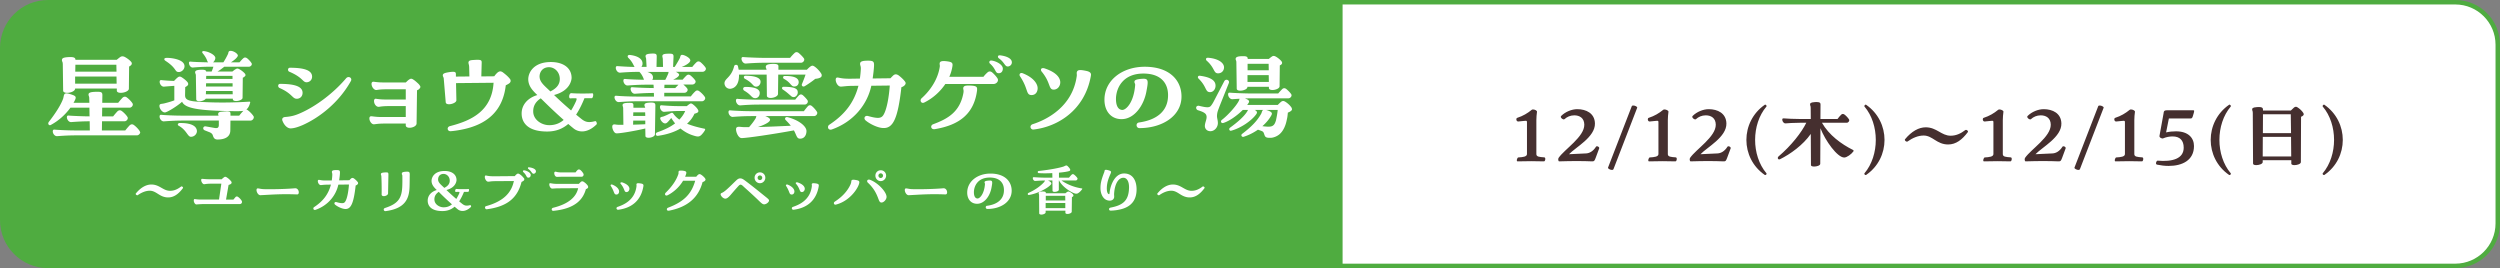
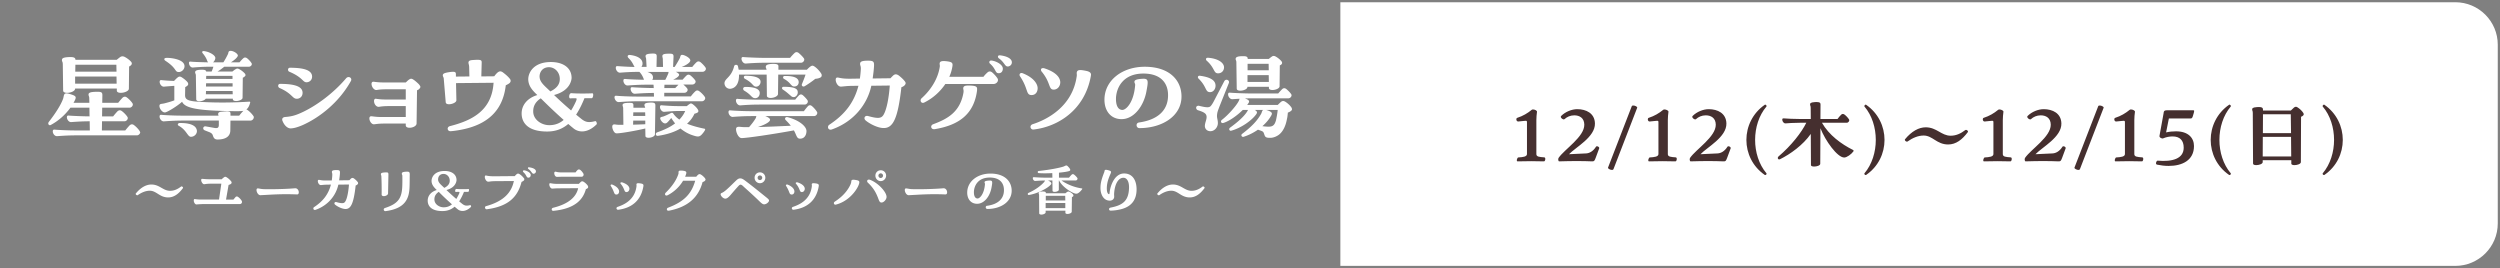
<svg xmlns="http://www.w3.org/2000/svg" id="Layer_2" viewBox="0 0 559.44 60">
  <rect x="0" y="0" width="559.44" height="60" fill="#808080" stroke="none" />
  <defs>
    <style>.cls-1{fill:#452f2f}.cls-2{fill:#fff}.cls-3{fill:#4fac40}</style>
  </defs>
  <g id="_レイヤー_1">
-     <path class="cls-3" d="M10.74 0H300v60H10.74C4.81 60 0 55.19 0 49.26V10.74C0 4.81 4.81 0 10.74 0z" />
    <path class="cls-2" d="M299.94 59.5V.5h249.5c5.24 0 9.5 4.26 9.5 9.5v40c0 5.24-4.26 9.5-9.5 9.5h-249.5z" />
-     <path class="cls-3" d="M549.44 1c4.96 0 9 4.04 9 9v40c0 4.96-4.04 9-9 9h-249V1h249m0-1h-250v60h250c5.52 0 10-4.48 10-10V10c0-5.52-4.48-10-10-10z" />
    <path class="cls-2" d="M31.38 29.56c0 .36-.36.73-.75.73H17.01c-1.92 0-3.59.13-4.21.18h-.05c-.55 0-.94-.6-.94-1.07 0-.36.18-.42.44-.39.86.08 3.04.18 4.76.18h3.09l-.03-2.05c-1.72 0-3.51.13-4.11.18-.57.05-.99-.6-.99-1.07 0-.36.18-.42.44-.39.83.08 3.43.18 4.63.18l-.03-1.95h-4.24c-1.12 1.53-2.6 2.91-4.42 3.88-.29.16-.55-.08-.55-.36 0-.1.05-.23.13-.34 1.56-2 2.68-3.8 3.17-5.12.29-.78 0-1.56 1.43-1.14 1.46.42 1.64.6 1.2 1.48-.08.18-.18.36-.29.52H20l-.03-1.12c-.03-.36-.16-.44-.16-.73 0-.44.47-.62 2.03-.62.91 0 1.07.18 1.07.78l-.03 1.69h3.56c.31-.39.68-.83 1.01-1.17.29-.23.6-.29.94-.03.47.34 1.01.91 1.27 1.33.23.39-.18.96-.68.96h-6.11l-.03 1.95h2.47c.31-.39.68-.83 1.01-1.17.29-.23.6-.29.94-.03.47.34 1.01.91 1.27 1.33.23.39-.18.96-.68.96h-5.02l-.03 2.05h5.23c.31-.39.68-.83 1.01-1.17.29-.23.6-.29.94-.03.47.34 1.01.91 1.27 1.33.05.08.08.16.08.23zM14.04 14.28c0-.47-.18-.49-.18-.81 0-.39.21-.6 1.3-.68 1.48-.1 1.72.16 1.72.6h9.23c.26-.21.6-.49.83-.65.18-.1.29-.13.47-.13.16 0 .26.03.44.1.52.26 1.2.75 1.53 1.17.16.23.16.49-.05.7-.13.13-.23.21-.44.31l-.05 4.97c-.03.86-2.68 1.33-2.7.42v-.47h-9.33v.05c-.03.88-2.65 1.33-2.68.42l-.08-6.01zm2.78 4.44h9.28l-.03-1.59h-9.26v1.59zm9.23-4.24h-9.18l-.03 1.56h9.23l-.03-1.56zM56.79 26.26c0 .36-.36.73-.75.73h-4.47l-.03 2.18c0 1.38-1.09 2.05-2.86 2.05-.68 0-.88-.39-1.04-.88-.1-.34-.31-.6-.91-.81l-.86-.34c-.65-.23-.42-1.01.16-.91l2.03.36c.62.1.91-.05.91-.7v-.96h-8.06c-1.95 0-3.59.13-4.21.18-.57.05-.99-.6-.99-1.07 0-.36.18-.42.44-.39.86.08 2.89.18 4.76.18h8.01c-.05-.1-.1-.21-.1-.36 0-.26.16-.47.73-.52.52-.05.91-.08 1.2-.08.83 0 .83.21.83.68v.29h1.95c.26-.36.6-.75.94-1.09-.52.1-1.2.08-2.05.08-8.09-.1-11.02-.65-11.67-2.11-1.04.94-3.09 2.21-3.72 2.37-.6.18-1.35-.75-1.35-1.43 0-.55.47-.42 1.07-.57.83-.21 1.48-.39 2.26-.68v-3.25c-.7.05-1.79.13-2.29.18-.57.05-.99-.6-.99-1.07 0-.36.18-.42.44-.39.73.08 1.92.16 2.78.18.26-.26.62-.65.86-.81.26-.21.49-.21.81-.03.47.29 1.07.75 1.38 1.17.16.26.16.52-.03.7-.1.1-.29.23-.52.36l-.03 1.56c-.03.94.08 1.51 2.76 1.69 4.91.36 9.49.13 11.62 0 .13-.03.23.08.18.23-.21.81-.49 1.25-.86 1.53.1 0 .21.05.34.16.47.34 1.01.91 1.27 1.33.05.08.08.16.08.23zM36.77 13.24c0-.21.21-.29.65-.29.96 0 3.87.34 3.87 1.87 0 .75-.68 1.3-1.27 1.3-.96 0-.42-.78-2.81-2.39-.23-.16-.44-.26-.44-.49zm7.28 15.91c.13.65-.44 1.46-1.33 1.46-.75 0-.96-1.51-2.73-2.47-.34-.16-.23-.6.26-.62.31.03 3.51-.13 3.8 1.64zm-1.77-15c0-.34.16-.39.39-.36.7.08 2.6.13 3.9.16-.08-.1-.16-.23-.21-.36-.16-.49-.49-1.07-1.04-1.72-.16-.23-.05-.44.21-.44s.65.1.94.18c.83.29 1.72.83 1.72 1.38-.03.36-.23.73-.52.96h2.31c.39-.57.81-1.38 1.04-1.87.13-.23 0-.7.6-.7s1.56.57 1.61 1.04c-.03.39-.78 1.04-1.56 1.53h1.92c.26-.29.55-.65.86-.91.23-.21.49-.23.81-.03.34.26.81.75 1.01 1.09.26.34-.13.83-.57.83h-5.51c-.44.34-.91.73-1.51 1.07h3.33c.23-.18.52-.42.73-.52.26-.18.47-.18.75-.03.44.21 1.04.68 1.33 1.04.16.23.16.47-.05.6-.08.1-.23.21-.44.31l-.05 4.47c0 .7-2.18 1.09-2.18.31v-.1h-6.06c-.36.6-2.13.86-2.13.13l-.08-5.33c0-.36-.16-.42-.16-.7 0-.31.21-.52 1.17-.57.99-.05 1.25.1 1.3.39h1.22c.16-.36.29-.75.39-1.07H47c-1.66 0-3.25.13-3.82.18-.52.05-.88-.55-.88-.96zm3.82 6.21l-.03.73h6.01l-.03-.73H46.1zm0-.99h5.95v-.73h-5.93l-.03.73zm5.93-1.71v-.68h-5.88l-.03.68h5.9zM62.25 19.19c0-.21.13-.42.44-.42 3.35 0 5.02.62 5.02 2 0 .83-.6 1.33-1.3 1.33-1.01 0-.99-1.17-3.87-2.42-.18-.08-.29-.29-.29-.49zM67.71 28c-1.04.44-1.95.73-2.7.73-.68 0-1.38-.68-1.74-1.56-.29-.57-.03-.94.55-.99 1.3-.1 2.18-.31 3.51-.91 3.38-1.51 7.25-4.37 10.14-7.77.44-.49 1.14-.21 1.14.31 0 .1-.03.21-.08.31-2.76 4.97-7.23 8.29-10.82 9.88zm-2.84-12.84c3.33 0 4.97.62 4.97 2 0 .73-.57 1.25-1.25 1.25-.88 0-.78-1.07-3.87-2.37-.39-.18-.36-.88.16-.88zM94.07 19.45c0 .18-.13.34-.36.55-.1.08-.23.13-.39.21l-.1 7.44c-.03.57-.88.94-1.56.94-.47 0-.86-.16-.86-.55v-.39h-4.73c-1.27 0-1.79.1-2.29.16-.62.1-1.12-.73-1.12-1.3 0-.31.13-.52.49-.49.49.05 1.12.16 2.03.16h5.62v-2.44h-3.67c-1.27 0-1.79.08-2.29.16-.57.1-1.14-.55-1.14-1.3 0-.39.21-.55.49-.49.62.1 1.3.16 2.03.16h4.58v-2.29h-4.21c-1.3 0-1.82.08-2.31.16-.52.08-1.14-.65-1.14-1.38 0-.31.18-.49.47-.47.73.1 1.33.16 2.08.16h5.12c.23-.21.49-.49.7-.62.18-.13.34-.21.49-.21s.34.08.52.21c.31.18.83.65 1.2 1.01.21.26.36.47.36.65zM114.27 18.1c0 .21-.13.42-.34.57-.23.16-.52.31-.75.42-.65 5.72-4.16 8.81-9.93 9.93-.78.16-2.05.34-2.47.34-.7 0-.86-.94-.08-1.14 4.78-1.22 9.36-3.38 9.75-9.7l-8.4.08.08 3.82c.03.49-.94.91-1.64.91-.42 0-.73-.13-.75-.47l-.44-5.28c-.03-.31-.21-.47-.21-.7 0-.42.36-.57 1.53-.75 1.35-.18 1.4.03 1.4.57v.44l3.02-.03-.05-2.05c0-.49-.16-.81-.16-1.01 0-.42.26-.57 1.01-.62.42-.03.73-.05.99-.05.96 0 .96.23.96.68l-.08 3.04 2.89-.03c.21-.29.44-.57.73-.83.39-.31.7-.39 1.2-.05.55.42 1.09.86 1.51 1.38.18.18.23.36.23.55zM133.56 27.64c0 .08 0 .13-.05.18-.99 1.01-2.16 1.59-3.25 1.59-.7 0-1.4-.23-1.98-.73-.39-.31-.75-.62-1.12-.94-1.25 1.07-2.76 1.69-4.71 1.69h-.13c-4.52-.03-5.56-2.26-5.59-3.95v-.1c0-1.92 1.35-3.46 3.51-4.11-1.07-1.01-1.98-2-2.03-3.46-.03-1.56 1.2-3.93 5.07-3.93 2.68 0 4.6 1.25 4.63 3.51 0 .36-.21 2.91-3.93 3.87 1.22 1.17 2.47 2.31 3.82 3.46.39-.62.75-1.3 1.09-2.05.18-.44.18-.62.03-.68-.6 0-1.09 0-1.3.03-.42.03-.31-1.22.26-1.17 1.04.1 3.46.1 4.68.03.34-.03.16 1.09-.13 1.09h-1.64c-.52 1.3-1.14 2.57-1.87 3.69l1.09.88c.99.81 1.66.96 3.17.57.21-.05.36.26.36.52zm-7.43-.81c-1.82-1.61-3.48-3.2-5.07-4.78l-.05-.05c-1.07.7-1.72 1.64-1.69 2.99.03 1.82 1.87 3.02 3.59 3.02 1.35 0 2.37-.44 3.22-1.17zm-5.38-9.64c.03 1.25 1.2 2.08 2.44 3.3v-.05c1.48-.73 2.11-1.66 2.08-2.83-.03-1.46-1.12-2.57-2.42-2.57-1.43 0-2.13 1.07-2.11 2.16zM146.66 23.58l-.1 6.5c-.03.44-.81.75-1.43.75-.39 0-.7-.13-.7-.42l-.03-1.66c-2.26.55-5.69 1.12-6.45 1.09-.52 0-.94-.94-.94-1.48 0-.42.23-.52.47-.52.26 0 .49.08.88.08h1.14l-.05-3.77c-.03-.31-.13-.39-.13-.62 0-.36.34-.52 1.61-.52.73 0 .83.16.81.65v.44h2.63c-.03-.26-.16-.31-.16-.57 0-.34.23-.52 1.14-.57 1.2-.08 1.3.18 1.3.62zm-9.15-1.76c0-.36.18-.42.44-.39.86.08 2.96.18 4.76.18h3.64l-.03-.81c-1.85 0-3.59.13-4.21.18-.57.05-.99-.6-.99-1.07 0-.36.18-.42.44-.39.86.08 3.46.18 4.73.18l-.03-.57c0-.08-.03-.13-.03-.18h-1.53c-1.87 0-3.59.13-4.21.18-.57.05-.99-.6-.99-1.07 0-.36.18-.42.44-.39.75.08 2.7.16 4.16.18l-.08-.26c-.18-.44-.44-1.01-.94-1.51H143c-1.95 0-3.59.13-4.21.18-.57.05-.99-.6-.99-1.07 0-.36.18-.42.44-.39.7.05 2.24.16 3.77.18-.29-.42-.47-1.12-1.35-1.98-.36-.34-.23-.75.31-.7 1.61.18 2.91.83 2.81 2.05-.03.26-.13.47-.26.62h1.17l-.1-1.77c-.03-.31-.13-.39-.13-.62 0-.39.34-.57 1.64-.6.75 0 .86.18.86.68l-.05 2.31h1.46l-.05-1.79c-.03-.31-.1-.39-.1-.62 0-.47.52-.55 1.64-.55.75 0 .86.18.86.68l-.1 2.29h.34c.39-.57.99-1.61 1.17-1.98.13-.26.08-.73.52-.73.49 0 1.9.7 1.82 1.3-.05.47-1.01 1.07-1.92 1.4h2.37c.26-.34.6-.73.94-1.04.26-.23.55-.26.88-.03.39.31.91.86 1.14 1.22.05.08.08.16.08.26 0 .34-.34.68-.73.68h-6.01c.42.21.75.44.75.65 0 .39-.65.81-1.35 1.12h2.13c.26-.31.57-.65.88-.94.26-.23.55-.26.86-.03.36.29.86.78 1.09 1.14.26.39-.16.91-.65.91h-2.03c.31.26.73.65.91.94.23.39-.16.91-.65.91h-4.52v.81h5.95c.29-.39.65-.81.99-1.12.26-.26.57-.29.91-.03.44.31.99.88 1.25 1.3.23.39-.18.94-.68.94h-14.35c-1.95 0-3.59.13-4.21.18-.57.05-.99-.6-.99-1.07zm6.89 5.17h-2.7l-.03.91c.88-.03 1.79-.05 2.73-.1v-.81zm-2.7-1.04h2.7l-.03-.81h-2.65l-.03.81zm3.17-9.85c.81.26 1.22.6 1.25 1.17.03.23-.05.44-.16.6h2.91c.18-.29.52-1.04.68-1.43.03-.1.03-.23.08-.34h-4.76zm12.89 13.02c-.16.31-.49.75-.83 1.09-.52.47-.88.42-2.11 0-.83-.29-1.72-.78-2.55-1.46-1.25.75-2.89 1.33-4.99 1.64-.6.1-.7-.6-.21-.78 1.64-.57 2.99-1.22 4-2-.31-.39-.6-.78-.86-1.22-.26.34-.6.75-.86.99-.26.26-.57.34-.96.08-.36-.26-.65-.73-.65-.99.03-.34.39-.29.75-.42s.99-.42 1.64-.75c.26-.13.42-.05.55.13.34.49.78.94 1.35 1.33.57-.6 1.01-1.22 1.3-1.92h-1.74c-.78 0-2.29.13-2.91.18-.57.05-.99-.6-.99-1.07 0-.36.18-.42.44-.39.86.08 2.42.18 3.46.18h2.11c.21-.18.44-.36.65-.49.18-.13.34-.13.57 0 .44.29 1.04.86 1.27 1.3.16.26.1.49-.05.6-.13.1-.36.21-.73.29-.36.81-.91 1.56-1.66 2.24 1.07.44 2.37.81 3.9 1.12.18.03.18.16.1.34zm-9.07-10.16l-.03.75h2.44c.23-.26.47-.49.73-.75h-3.15zM183.87 16.88c0 .18-.05.31-.21.42-.18.13-.57.29-1.22.34-.83.68-1.9 1.38-2.39 1.66-.44.21-.73-.16-.6-.47.29-.7.6-1.48.81-2.13h-6.11l-.05 4.34c-.03.52-.94.88-1.66.88-.44 0-.83-.16-.83-.49l-.05-4.73h-6.19c.05 1.92-.7 3.04-1.95 3.17-.7.03-1.27-.49-1.3-1.22 0-.49.31-.81.73-1.25.49-.52 1.09-1.2 1.43-2.57.1-.44.78-.42.86 0l.16.78h6.24c-.03-.31-.18-.36-.18-.65.03-.36.26-.57 1.27-.65 1.46-.08 1.61.21 1.56.68v.62h6.37c.23-.26.6-.6.83-.75.31-.21.52-.21.83 0 .55.34 1.25 1.09 1.59 1.69.05.13.08.23.08.34zm-1.04 8.16c.21.39-.18.94-.68.94h-10.89c.99.39 1.25.73.94 1.12-.31.42-1.38.94-2.6 1.33 2.05-.05 4.52-.16 7.36-.29-.29-.39-.68-.81-1.14-1.27-.31-.31-.08-.78.44-.65 2.47.65 4.21 2 4.21 3.12 0 .7-.34 1.69-1.43 1.69-.36 0-.55-.16-.7-.42-.18-.31-.34-.81-.68-1.43-4.81.88-10.56 1.72-11.7 1.72-.91 0-1.53-2.05-1.12-2.37.16-.13.31-.16.52-.16.31 0 .7.08 1.27.08h.99c.55-.62 1.17-1.43 1.48-1.98.08-.13.1-.31.16-.49h-1.04c-1.92 0-3.59.13-4.21.18-.57.05-.99-.6-.99-1.07 0-.36.18-.42.44-.39.86.08 2.99.18 4.76.18h11.67c.29-.39.6-.78.91-1.12.26-.26.57-.29.88-.03.42.34.91.91 1.14 1.3zm-17.7-2.91c.86.08 3.3.18 4.76.18h8.06c.26-.34.55-.68.86-.99.26-.23.52-.26.83-.03.36.31.86.83 1.07 1.17.23.39-.16.94-.65.94h-10.17c-1.87 0-3.59.13-4.21.18-.57.05-.99-.6-.99-1.07 0-.36.18-.42.44-.39zm.8-8.97c0-.36.18-.42.44-.39.86.08 3.51.18 4.76.18h5.67c.29-.36.65-.75.99-1.07.13-.13.29-.21.47-.21.13 0 .29.05.44.16.42.34.96.88 1.22 1.27.21.39-.18.94-.68.94h-8.11c-1.82 0-3.59.13-4.21.18-.57.05-.99-.6-.99-1.07zm.37 6.71c0-.21.16-.42.49-.42 3.09 0 3.22 1.01 3.22 1.35 0 .73-.44 1.17-1.01 1.17-.39 0-.57-.16-.83-.39-.31-.31-.7-.75-1.64-1.3a.53.53 0 01-.23-.42zm2.21-.84c-.29-.31-.7-.81-1.82-1.4-.34-.18-.29-.68.1-.68 2.52 0 3.41.6 3.41 1.35 0 .57-.42 1.09-.99 1.09-.31 0-.47-.13-.7-.36zm6.86.39c3.07 0 3.15.75 3.15 1.3s-.49 1.01-.88 1.01c-.31 0-.49-.1-.73-.34-.34-.26-.78-.73-1.72-1.35-.29-.18-.26-.62.18-.62zm1.61-.49c-.29-.34-.68-.81-1.53-1.27-.31-.16-.29-.65.13-.65 2.37-.05 3.15.57 3.15 1.38 0 .49-.31.96-.99.96-.34 0-.52-.16-.75-.42zM202.65 18.64c0 .16-.08.31-.26.49s-.44.31-.68.39c-.78 7.02-1.87 9.13-3.93 9.13-1.3.03-3.17-.94-4.06-1.69-.55-.47-.21-1.2.55-.99 2.21.62 2.94.52 3.41-.23.75-1.17 1.25-4 1.43-6.6l-4.13.05c-.88 4.16-3.95 8.03-8.76 9.75-.13.05-.26.08-.36.08-.36 0-.57-.26-.57-.55 0-.23.08-.42.31-.57 3.38-2.24 5.51-4.89 6.5-8.71l-1.69.03c-.75 0-1.69.13-2.18.16-.75.05-1.22-.96-1.22-1.51 0-.44.18-.6.65-.49.75.16 1.38.26 2.94.23l1.82-.03c.1-.65.18-1.48.21-2.13.03-.68-.16-.78-.16-1.14s.1-.73 1.66-.73h.34c1.01.03 1.14.29 1.12 1.09-.03.81-.16 1.85-.31 2.89l3.98-.05c.26-.26.47-.49.65-.65.36-.29.68-.31 1.17 0 .39.29.99.81 1.33 1.25.18.21.26.39.26.55zM223.13 17.42c.52.62-.1 1.38-.83 1.38h-10.76c-1.2 1.79-2.86 3.22-4.65 4.11-.52.29-.88-.05-.88-.44 0-.16.08-.34.21-.47 2.05-1.82 3.67-4.34 4.08-7.05.05-.39-.05-.47-.03-.75.03-.44.39-.65 1.72-.47 1.12.16 1.27.39 1.12 1.22-.13.78-.36 1.53-.68 2.24h7.64c.26-.36.57-.68.94-1.01.31-.26.65-.26.99 0 .39.34.86.83 1.14 1.25zm-4.47 2.68c-.65 5.38-3.98 7.9-9.52 8.81h-.16c-.68 0-.86-.86-.13-1.12 3.3-1.22 5.95-2.78 6.73-6.94.13-.7-.05-.81-.03-1.09.03-.44.26-.65 1.4-.62 1.56.03 1.77.31 1.69.96zm5.75-4.73c0 .57-.34 1.07-1.01 1.01-.73-.05-.52-.96-1.85-2.13-.31-.26-.18-.78.36-.7 1.14.16 2.52.96 2.5 1.82zm-.63-2.99c1.56.18 2.65.75 2.65 1.56v.08c-.05.6-.6.88-.96.86-.65-.05-.7-.96-1.98-1.85-.26-.23-.26-.65.21-.65h.08zM228.15 16.75c0-.34.34-.52.75-.34 2.6 1.04 3.3 2.5 3.3 3.33s-.47 1.53-1.35 1.53c-1.33 0-.68-1.33-2.57-4.16a.59.59 0 01-.13-.36zm3.07 12.24c-.68 0-.91-.94-.13-1.2 3.28-1.04 8.89-3.98 9.85-10.69.08-.44-.05-.68.03-.96.16-.55.73-.57 2.18-.26.78.18.99.47.99.83 0 .1-.03.26-.05.39-1.38 7.54-7.36 11.26-12.79 11.88h-.08zm2.16-13.75c.1 0 .18 0 .34.05 2.91.96 3.48 2.26 3.54 3.02.05.91-.55 1.69-1.38 1.74-1.33.08-.65-1.46-2.78-4.03-.31-.42-.13-.78.29-.78zM254.85 27.41c4.13-.57 6.47-2.63 6.53-5.93.08-2.78-1.53-5.02-5.51-5.02-4.5 0-6.03 3.09-6.14 5.46-.05 1.79.52 2.63 1.38 2.68.86.05 2.6-1.64 2.91-5.54.03-.36-.16-.44-.16-.73 0-.34.21-.6 1.79-.7.86-.05 1.17.13 1.17.86 0 .42-.1 1.01-.26 1.85-.57 3.33-2.81 6.4-5.69 6.32-2.29-.05-3.72-1.82-3.72-4.34 0-4.32 3.95-7.38 9.02-7.38 5.59 0 8.22 3.07 8.22 6.66 0 4.37-4.32 7.07-9.41 7.07-.78 0-.88-1.14-.13-1.25zM272.82 24.03c-.31.78-.42 1.12-.47 1.64-.08.73.16 1.01.18 1.82.03.96-.73 1.87-1.66 1.87-.81 0-1.25-.57-1.25-1.17 0-.7.42-1.4.39-2.08-.05-.6-.36-.96-1.9-1.43-.26-.08-.44-.29-.44-.57 0-.34.36-.52.7-.42.88.21 1.35.31 1.82.31.36 0 .6-.1.78-.31.23-.29.42-.57.7-1.12l2.29-4.39c.34-.65 1.3-.26 1.01.44l-2.16 5.41zm-4.32-7.08c3.17.42 3.51 1.51 3.51 2.24s-.49 1.43-1.22 1.43c-1.14 0-.7-1.2-2.57-3.02-.29-.26-.18-.7.29-.65zm1.77-4.03c2.31.16 3.64 1.12 3.64 2.16 0 .68-.49 1.35-1.38 1.33-.99-.03-.68-1.22-2.5-2.83-.26-.21-.21-.68.23-.65zm18.85 11.5c0 .13-.05.26-.18.36-.13.13-.39.29-.75.42-.05.55-.1 1.07-.21 1.48-.26 1.43-.81 2.6-1.59 3.3-.6.55-1.48.86-2.05.86h-.29c-1.2 0-.96-.6-1.35-1.27-.16-.23-.68-.36-1.2-.55-.94.65-2.03 1.22-3.2 1.59-.42.13-.7-.39-.34-.65 2.26-1.72 3.43-3.02 4.26-4.5.18-.34.18-.73.47-.86h-1.9c.62.36.57.62.31.99-1.04 1.43-3.43 3.09-5.62 3.67-.31.08-.62-.39-.21-.7 1.66-1.2 3.25-2.57 3.93-3.8.03-.05.05-.1.05-.16h-1.14c-1.27 1.27-3.04 2.52-4.34 2.91-.52.16-.75-.42-.29-.73 1.3-.99 3.17-3.07 3.74-4.21l.18-.47c-.73.03-1.27.08-1.59.1-.57.05-.99-.6-.99-1.07 0-.36.18-.42.44-.39.86.08 3.51.18 4.76.18h6.01c.29-.34.6-.68.91-.99.26-.23.55-.26.88-.03.39.31.88.81 1.12 1.17.26.39-.16.94-.65.94h-8.27c-.47 0-.96 0-1.43.03 1.01.34 1.04.62.81 1.01-.08.13-.21.29-.31.44h6.84c.26-.26.57-.57.81-.75.29-.18.49-.18.83 0 .49.29 1.12.83 1.43 1.33.08.1.1.23.1.34zm-12.45-10.48c0-.42-.16-.44-.16-.75 0-.57.88-.62 1.74-.62s.96.26.96.62h4.71c.26-.21.52-.42.75-.57.13-.08.23-.1.34-.1.13 0 .26.03.39.1.47.23 1.12.75 1.4 1.14.16.23.13.49-.05.65-.08.08-.21.16-.36.23l-.05 4.68c-.03.78-2.37 1.2-2.39.36v-.26h-4.81v.05c0 .78-2.37 1.2-2.39.36l-.08-5.9zm2.49 2.88v1.51h4.78l-.03-1.51h-4.76zm.03-1.09h4.73l-.03-1.46h-4.71v1.46zm6.34 11.21c.13-.6.31-1.48.39-2.34h-2.6l.34.1c1.07.39 1.07.68.83 1.12-.44.81-1.12 1.64-2 2.42.68.08 1.27.13 1.56.1.99-.03 1.25-.65 1.48-1.4zM40.96 42.02s0 .04-.03.09c-.96 1.28-2 2.07-3.3 2.07-1.92 0-2.61-1.5-4.11-1.5-.9 0-1.83.38-2.71 1-.13.09-.45-.11-.45-.29 0-.03 0-.04.03-.09 1.12-1.37 2.34-2.01 3.48-2.01 1.85 0 2.62 1.41 4.19 1.41.88 0 1.68-.35 2.47-.96.12-.09.43.07.43.27zM54.16 45.17c0 .24-.18.49-.46.49h-7.71c-.64 0-1.35.03-2 .09h-.03c-.34 0-.6-.51-.6-.87 0-.24.09-.36.25-.33.9.13 1.04.1 2.07.1h3.33l.52-3.55h-2.08c-.93 0-1.32.06-1.68.12-.58.11-1.04-1.23-.53-1.2.42.03.9.09 1.54.09h2.85c.13-.15.33-.33.5-.43.1-.09.19-.12.28-.12s.18.03.3.11c.33.19.7.52.99.87.18.24.17.43-.01.6-.13.1-.29.18-.54.24l-.57 3.28h1.65c.18-.21.36-.43.48-.57.15-.15.36-.17.57-.02.38.27.63.58.81.87.04.08.06.15.06.23zM58.3 43.68h-.03c-.51 0-.87-.71-.87-1.16 0-.21.09-.36.27-.36.33 0 .67.15 1.42.17 2.77.06 5.79-.09 6.92-.2h.07c.51 0 .78.5.78.9v.03c0 .25-.12.45-.34.45-2.08-.08-3.71-.08-6.54.08l-1.68.09zM80.13 41c0 .09-.04.18-.15.28-.1.11-.25.18-.39.23-.45 4.05-1.08 5.26-2.26 5.26-.75.01-1.83-.54-2.34-.97-.32-.27-.12-.69.31-.57 1.28.36 1.7.3 1.96-.13.44-.67.72-2.31.83-3.81l-2.38.03c-.51 2.4-2.28 4.63-5.05 5.62-.08.03-.15.04-.21.04-.21 0-.33-.15-.33-.31 0-.14.04-.24.18-.33 1.95-1.29 3.18-2.82 3.75-5.03l-.97.02c-.44 0-.98.07-1.26.09-.43.03-.7-.56-.7-.87 0-.25.1-.34.38-.29.43.09.79.15 1.69.13h1.05c.06-.39.11-.87.12-1.25.02-.39-.09-.45-.09-.66s.06-.42.96-.42h.2c.58.01.66.17.64.63-.01.46-.09 1.06-.18 1.67l2.29-.03c.15-.15.27-.29.38-.38.21-.17.39-.18.67 0 .22.17.57.46.76.72.11.12.15.23.15.32zM85.35 39.45c-.02-.23-.11-.24-.11-.46s.11-.39 1.11-.41c.43-.02.57.04.57.46l-.08 4.25c-.02.58-1.46.9-1.44.21.03-1.12-.01-3.23-.06-4.05zm.9 7.8c-.42 0-.55-.56-.09-.71 3.03-.98 3.81-2.25 3.87-5.16.03-1.05.01-1.58.01-2 0-.29-.13-.27-.12-.55.02-.27.27-.38 1.11-.42h.08c.46 0 .58.13.58.64v.09c-.02.75 0 1.33-.04 2.67-.09 2.67-.98 4.85-5.34 5.43h-.06zM105.42 46.19s0 .08-.03.11c-.57.58-1.25.91-1.88.91-.4 0-.81-.13-1.14-.42-.22-.18-.43-.36-.64-.54-.72.62-1.59.98-2.72.98h-.07c-2.61-.02-3.21-1.3-3.23-2.28v-.06c0-1.11.78-2 2.03-2.37-.62-.58-1.14-1.16-1.17-2-.01-.9.69-2.26 2.92-2.26 1.54 0 2.66.72 2.67 2.02 0 .21-.12 1.68-2.26 2.24.71.67 1.42 1.33 2.21 2 .22-.36.43-.75.63-1.19.1-.25.1-.36.01-.39-.34 0-.63 0-.75.01-.24.02-.18-.7.15-.67.6.06 1.99.06 2.7.02.2-.02.09.63-.08.63h-.94c-.3.75-.66 1.48-1.08 2.13l.63.51c.57.46.96.55 1.83.33.12-.03.21.15.21.3zm-4.29-.47c-1.05-.93-2.01-1.84-2.92-2.76l-.03-.03c-.61.41-.99.95-.97 1.72.01 1.05 1.08 1.74 2.07 1.74.78 0 1.36-.25 1.86-.67zm-3.1-5.56c.01.72.69 1.2 1.41 1.9v-.03c.85-.42 1.21-.96 1.2-1.63-.01-.84-.64-1.48-1.39-1.48-.83 0-1.23.61-1.21 1.25zM117.25 39.87c.12.18.1.39-.04.54-.15.12-.32.22-.5.3-.9 3.51-3.09 5.5-7.77 6.12h-.04c-.39 0-.51-.6-.14-.7 4.17-1.14 5.75-3.24 6.23-5.62l-4.16.03c-1.05.01-1.26.12-1.56.12-.45 0-.78-.64-.78-1.05 0-.22.09-.39.31-.33.45.11.95.17 1.8.17l4.6-.04c.12-.15.25-.29.41-.42.25-.21.4-.15.58-.06.42.22.84.67 1.05.96zm1.51-.7c0 .33-.2.62-.58.58-.42-.03-.3-.55-1.06-1.23-.18-.15-.11-.45.21-.4.66.09 1.45.55 1.44 1.05zm-.36-1.73c.9.11 1.53.44 1.53.9v.04c-.03.34-.34.51-.55.5-.38-.03-.41-.55-1.14-1.07-.15-.13-.15-.38.12-.38h.04zM131.62 41.82c0 .14-.06.26-.18.33-.09.08-.21.12-.33.17-.6 2.19-2.25 4.37-7.27 4.86h-.05c-.39 0-.49-.57 0-.69 3.42-.84 5.17-2.4 5.59-4.38l-4.38.03c-.6 0-1.14.06-1.44.06-.36 0-.64-.55-.64-.92 0-.19.07-.33.28-.28.57.1.89.15 1.74.15h4.59c.17-.18.33-.34.43-.43.24-.21.45-.18.71 0 .38.25.65.54.81.76.09.12.13.24.13.34zm-7.59-3.09c0-.22.13-.36.38-.3.44.12.67.15 1.42.15h2.97c.11-.18.27-.36.44-.53.09-.09.2-.13.3-.13.09 0 .2.03.29.09.31.21.69.74.75.92.09.29-.11.62-.42.62h-4.25c-.51 0-.93.03-1.26.03-.41 0-.62-.47-.62-.84zM136.63 41.49c0-.17.2-.26.39-.18 1.19.48 1.52 1.12 1.52 1.53 0 .36-.2.69-.6.69-.62 0-.39-.58-1.26-1.92a.213.213 0 01-.04-.12zm1.68 5.45c-.39 0-.5-.5-.12-.64 1.2-.42 3.9-1.41 4.25-4.7.01-.15-.04-.27-.01-.41.06-.19.24-.25 1.06-.12.39.08.5.21.5.45 0 .08-.01.15-.03.24-.52 3.04-2.52 4.77-5.56 5.17h-.08zm.77-6.15s.13.01.18.03c1.29.44 1.56 1.02 1.59 1.37.01.41-.25.78-.63.79-.62.03-.36-.72-1.32-1.84-.17-.18-.04-.34.18-.34zM157.87 40.2c0 .12-.08.22-.2.33-.13.09-.29.16-.45.21-.92 3.45-3.31 5.59-7.5 6.4-.06.01-.11.01-.15.01-.45 0-.43-.54-.08-.67 3.5-1.32 5.24-3.03 6.08-6.04h-2.71c-.87 1.49-2.21 2.62-3.46 3.25-.36.17-.58-.01-.58-.24 0-.11.04-.23.15-.33 1.44-1.4 2.4-2.82 2.85-4.21.06-.23-.03-.38.06-.57.04-.1.15-.17.48-.17h.2c.92.09 1.14.21.98.76-.06.21-.14.42-.23.62h2.49c.12-.15.25-.31.4-.43.23-.2.41-.21.69-.03.3.18.66.53.83.74.1.15.17.25.17.38zM166.37 41.72c-.53-.48-.72-.53-1.11-.11-.76.83-1.32 1.49-1.81 2.06-.48.54-.84.81-1.19.78-.46-.04-.94-.57-1-.93v-.06c0-.18.17-.26.33-.32.2-.09.54-.29 1.09-.79.77-.69 1.31-1.25 2.04-1.95.36-.34.6-.48.93-.48s.58.12 1.18.57c1.59 1.2 2.55 1.98 4.36 3.44.8.63.9.76.9.94 0 .32-.45.68-.74.78-.12.04-.22.08-.33.08-.36 0-.66-.29-1.1-.71-.94-.92-1.8-1.71-3.57-3.3zm2.49-1.95c0-.66.51-1.2 1.2-1.2s1.2.54 1.2 1.2-.54 1.23-1.2 1.23-1.2-.54-1.2-1.23zm1.71 0c0-.27-.24-.51-.51-.51-.3 0-.52.24-.52.51 0 .3.22.53.52.53.27 0 .51-.23.51-.53zM175.87 41.49c0-.17.2-.26.39-.18 1.18.48 1.51 1.12 1.51 1.53 0 .36-.2.69-.6.69-.62 0-.39-.58-1.26-1.92a.237.237 0 01-.05-.12zm1.68 5.45c-.39 0-.5-.5-.12-.64 1.2-.42 3.9-1.41 4.25-4.7.01-.15-.05-.27-.02-.41.06-.19.24-.25 1.07-.12.39.08.5.21.5.45 0 .08-.02.15-.03.24-.53 3.04-2.52 4.77-5.57 5.17h-.07zm.77-6.15s.13.01.18.03c1.29.44 1.56 1.02 1.59 1.37.02.41-.25.78-.63.79-.61.03-.36-.72-1.32-1.84-.17-.18-.04-.34.18-.34zM186.94 45.8c-.21 0-.34-.15-.34-.35 0-.17.13-.28.22-.34 1.81-1.17 2.89-2.49 3.51-3.85.08-.2.17-.48.17-.66s.06-.42.6-.38c.95.12 1.2.22 1.2.58-.03.92-1.88 4.11-5.22 4.98-.04.02-.09.02-.13.02zm9.55-1.49c-.38-.99-.92-2.16-2.28-3.43-.34-.32-.13-.84.46-.65 1.79.65 3.72 2.73 3.72 3.83 0 .58-.61 1.26-1.12 1.26-.39 0-.49-.24-.78-1zm-.6-5.01c0-.66.51-1.2 1.2-1.2s1.2.54 1.2 1.2-.54 1.23-1.2 1.23-1.2-.54-1.2-1.23zm1.71 0c0-.27-.24-.51-.51-.51-.3 0-.52.24-.52.51 0 .3.22.53.52.53.27 0 .51-.23.51-.53zM203.37 43.68h-.03c-.51 0-.87-.71-.87-1.16 0-.21.09-.36.27-.36.33 0 .68.15 1.43.17 2.77.06 5.79-.09 6.91-.2h.08c.51 0 .78.5.78.9v.03c0 .25-.12.45-.35.45-2.08-.08-3.7-.08-6.54.08l-1.68.09zM220.9 46.05c2.38-.33 3.73-1.52 3.76-3.42.04-1.61-.88-2.9-3.18-2.9-2.59 0-3.48 1.79-3.54 3.15-.03 1.04.3 1.51.79 1.54s1.5-.95 1.68-3.2c.02-.21-.09-.25-.09-.42 0-.19.12-.34 1.04-.4.5-.03.67.07.67.5 0 .24-.06.58-.15 1.06-.33 1.92-1.62 3.69-3.29 3.64-1.32-.03-2.15-1.05-2.15-2.5 0-2.49 2.28-4.26 5.21-4.26 3.22 0 4.74 1.77 4.74 3.84 0 2.52-2.49 4.08-5.43 4.08-.45 0-.51-.66-.08-.72zM242.18 42.26c0 .06-.06.15-.17.27-.18.24-.6.67-.96.79-.27.08-.6-.04-.81-.13-1.27-.54-2.76-1.75-3.24-2.8h-.06v2.07c0 .46-1.39.69-1.41.22l-.03-2.29h-.98c.51.24.93.54.66.88-.67.86-3.17 2.12-4.95 2.36-.15.01-.24-.09-.24-.21 0-.11.06-.2.18-.26 1.61-.72 2.82-1.66 3.5-2.44.09-.11.13-.24.18-.33-.96.01-1.83.08-2.16.1-.33.03-.57-.34-.57-.61 0-.21.1-.24.25-.23.5.04 1.89.11 2.75.11h1.38l-.02-1.02c-1.15.06-2.29.06-3.04 0-.3-.03-.28-.45-.01-.48 2.71-.29 4.7-.71 5.56-.99.25-.09.44-.24.62-.24.11 0 .22.05.36.2.4.41.79.88.29 1.05-.44.14-1.31.27-2.29.36v1.12h2.25c.18-.23.39-.48.59-.67.16-.14.34-.17.54-.02.27.2.58.53.74.77.13.22-.1.55-.39.55h-3.17c1.14.78 2.67 1.49 4.53 1.77.09.02.14.04.14.11zm-2.04 1.3c.1.15.1.3-.02.39-.06.06-.13.11-.25.17l-.04 3.25c0 .48-1.42.74-1.42.23v-.45h-4.42v.36c0 .3-.54.51-.96.51-.25 0-.48-.09-.48-.29l-.03-4.06c0-.24-.09-.27-.09-.42 0-.23.12-.35.71-.39.84-.04.9.13.9.39h4.38c.13-.12.29-.24.43-.32.18-.09.3-.09.47-.01.3.13.67.4.84.64zm-6.15 1.86v1.15h4.4v-1.15h-4.4zm4.38-1.6h-4.35v1.04h4.37l-.02-1.04zM248.45 46.47c2.82-.53 4.14-1.54 4.2-4.47.03-1.47-.53-2.22-1.26-2.22-1.02 0-1.89 1.17-2.07 3.42-.03.42.01.57.01.8 0 .6-.49.9-.97.9-1.48 0-2.1-1.5-2.1-2.8 0-1.04.17-1.79.78-3.41.08-.17.09-.24.11-.31 0-.06.01-.12.04-.21.04-.11.11-.17.3-.17.15 0 .38.04.72.15.49.15.48.32.3.74-.36.83-.79 1.81-.83 3.12-.03 1.25.36 1.44.5 1.44.09 0 .1-.13.12-.34.15-1.51 1.09-4.29 3.25-4.29 1.98 0 2.79 1.67 2.79 3.55 0 2.29-1.09 3.75-3.19 4.37-.75.22-1.74.39-2.64.39-.41 0-.44-.57-.06-.64zM269.56 42.02s0 .04-.03.09c-.96 1.28-2 2.07-3.3 2.07-1.92 0-2.61-1.5-4.11-1.5-.9 0-1.83.38-2.71 1-.13.09-.45-.11-.45-.29 0-.03 0-.04.03-.09 1.12-1.37 2.34-2.01 3.48-2.01 1.84 0 2.62 1.41 4.18 1.41.88 0 1.68-.35 2.47-.96.12-.09.44.07.44.27z" />
    <path class="cls-1" d="M345.8 35.57c0 .24-.12.54-.28.54-1.76-.06-3.96-.06-5.9 0h-.04c-.32 0-.08-.86.18-.88 1.04-.06 1.94-.16 1.94-.76v-7c0-.38-.02-.44-.3-.44-.26 0-.74.08-1.66.16-.26.02-.42-.24-.42-.48 0-.16.06-.3.2-.34 1.3-.42 2.32-1.04 3.22-1.78.06-.06.18-.1.3-.1.4 0 .94.26.9.52-.08.64-.14 1.22-.14 1.86v7.62c0 .6.68.64 1.76.72.16 0 .24.16.24.36zM357.87 33.13s0 .04-.02.1l-.78 2.1c-.24.64-.34.78-.72.78h-.1c-1.9-.08-4.28-.1-7.36 0-.12 0-.2-.22-.2-.44 0-.12.04-.26.1-.36 1.32-1.92 5.78-4.7 5.74-7.42-.02-1.5-1.08-2.08-2.24-2.08-.88 0-1.64.34-2.2.86-.26.24-1.08-.4-.74-.72.94-.94 2.38-1.52 3.6-1.52 2 0 3.9.92 3.96 3.18.08 3.06-4.3 5.32-5.8 6.9l3.84-.18c.68-.04 1.52-.42 2.2-1.5.16-.24.72-.02.72.3zM361.05 37.87c-.04.1-.16.16-.32.16-.38 0-.9-.28-.9-.48 0-.02 0-.04.02-.08l5.3-13.7c.04-.12.18-.16.34-.16.38 0 .88.26.88.46 0 .02 0 .04-.02.08l-5.3 13.72zM375.22 35.57c0 .24-.12.54-.28.54-1.76-.06-3.96-.06-5.9 0H369c-.32 0-.08-.86.18-.88 1.04-.06 1.94-.16 1.94-.76v-7c0-.38-.02-.44-.3-.44-.26 0-.74.08-1.66.16-.26.02-.42-.24-.42-.48 0-.16.06-.3.2-.34 1.3-.42 2.32-1.04 3.22-1.78.06-.06.18-.1.3-.1.4 0 .94.26.9.52-.08.64-.14 1.22-.14 1.86v7.62c0 .6.68.64 1.76.72.16 0 .24.16.24.36zM387.29 33.13s0 .04-.02.1l-.78 2.1c-.24.64-.34.78-.72.78h-.1c-1.9-.08-4.28-.1-7.36 0-.12 0-.2-.22-.2-.44 0-.12.04-.26.1-.36 1.32-1.92 5.78-4.7 5.74-7.42-.02-1.5-1.08-2.08-2.24-2.08-.88 0-1.64.34-2.2.86-.26.24-1.08-.4-.74-.72.94-.94 2.38-1.52 3.6-1.52 2 0 3.9.92 3.96 3.18.08 3.06-4.3 5.32-5.8 6.9l3.84-.18c.68-.04 1.52-.42 2.2-1.5.16-.24.72-.02.72.3zM395.28 38.77c.04.06.04.08.04.1 0 .16-.16.3-.32.3-.02 0-.04 0-.08-.02-2.74-1.88-4.12-4.86-4.12-7.84s1.38-5.98 4.14-7.88c.02-.02.04-.02.06-.02.14 0 .32.2.32.32 0 .06-.02.1-.04.12-3.36 3.96-3.38 10.92 0 14.92zM414.79 33.75s0 .08-.02.1c-.48.68-1.5 1.4-2.08 1.4-1.52 0-4.22-3.72-5.32-6.56l-.04 7.94c.02.4-.76.64-1.36.64-.4 0-.72-.1-.72-.32l-.04-6.98c-1.74 2.5-4.64 4.56-6.88 5.66-.3.14-.5-.04-.5-.28 0-.12.04-.24.16-.34 2.84-2.4 5.18-5.4 6.22-7.54h-1.38c-1.46 0-2.76.1-3.24.14-.44.04-.76-.46-.76-.82 0-.28.14-.32.34-.3.66.06 2.36.14 3.66.14h2.38l-.02-2.46c0-.52-.14-.52-.14-.78 0-.28.12-.48 1.04-.54.14 0 .28-.02.38-.02.82 0 .92.24.92.56l-.02 3.24h3.82c.24-.32.54-.7.82-.96.2-.2.46-.24.74-.04.38.28.8.74 1.02 1.1.18.3-.14.74-.52.74h-5.54c1.56 2.74 4.32 4.78 6.98 6.1.06.02.1.1.1.18zM417.19 23.75c0-.16.2-.34.32-.34.02 0 .04 0 .06.02 2.76 1.9 4.14 4.88 4.14 7.88s-1.38 5.96-4.12 7.84c-.04.02-.06.02-.08.02-.14 0-.32-.12-.32-.32 0-.02.02-.06.04-.08 3.38-4 3.36-10.96 0-14.92-.04-.04-.04-.08-.04-.1zM440.39 29.45s0 .06-.04.12c-1.28 1.7-2.66 2.76-4.4 2.76-2.56 0-3.48-2-5.48-2-1.2 0-2.44.5-3.62 1.34-.18.12-.6-.14-.6-.38 0-.04 0-.06.04-.12 1.5-1.82 3.12-2.68 4.64-2.68 2.46 0 3.5 1.88 5.58 1.88 1.18 0 2.24-.46 3.3-1.28.16-.12.58.1.58.36zM450.18 35.57c0 .24-.12.54-.28.54-1.76-.06-3.96-.06-5.9 0h-.04c-.32 0-.08-.86.18-.88 1.04-.06 1.94-.16 1.94-.76v-7c0-.38-.02-.44-.3-.44-.26 0-.74.08-1.66.16-.26.02-.42-.24-.42-.48 0-.16.06-.3.2-.34 1.3-.42 2.32-1.04 3.22-1.78.06-.06.18-.1.3-.1.4 0 .94.26.9.52-.08.64-.14 1.22-.14 1.86v7.62c0 .6.68.64 1.76.72.16 0 .24.16.24.36zM462.25 33.13s0 .04-.02.1l-.78 2.1c-.24.64-.34.78-.72.78h-.1c-1.9-.08-4.28-.1-7.36 0-.12 0-.2-.22-.2-.44 0-.12.04-.26.1-.36 1.32-1.92 5.78-4.7 5.74-7.42-.02-1.5-1.08-2.08-2.24-2.08-.88 0-1.64.34-2.2.86-.26.24-1.08-.4-.74-.72.94-.94 2.38-1.52 3.6-1.52 2 0 3.9.92 3.96 3.18.08 3.06-4.3 5.32-5.8 6.9l3.84-.18c.68-.04 1.52-.42 2.2-1.5.16-.24.72-.02.72.3zM465.43 37.87c-.04.1-.16.16-.32.16-.38 0-.9-.28-.9-.48 0-.02 0-.04.02-.08l5.3-13.7c.04-.12.18-.16.34-.16.38 0 .88.26.88.46 0 .02 0 .04-.02.08l-5.3 13.72zM479.61 35.57c0 .24-.12.54-.28.54-1.76-.06-3.96-.06-5.9 0h-.04c-.32 0-.08-.86.18-.88 1.04-.06 1.94-.16 1.94-.76v-7c0-.38-.02-.44-.3-.44-.26 0-.74.08-1.66.16-.26.02-.42-.24-.42-.48 0-.16.06-.3.2-.34 1.3-.42 2.32-1.04 3.22-1.78.06-.06.18-.1.3-.1.4 0 .94.26.9.52-.08.64-.14 1.22-.14 1.86v7.62c0 .6.68.64 1.76.72.16 0 .24.16.24.36zM490.96 32.69c0 3.18-2.62 4.44-5.66 4.44-.84 0-1.72-.1-2.58-.28-.2-.04-.26-.18-.26-.32 0-.28.22-.6.34-.58 3.34.3 5.86-.44 5.86-2.9 0-1.64-.86-2.52-2.5-2.52-.66 0-1.42.14-2.12.44-.26.1-.88-.2-.8-.56l.9-4.96c.06-.52.1-.78.82-.78h5.7c.24 0 .34 0 .34.18s-.1.5-.3 1.16c-.14.46-.3.5-.5.5h-4.86l-.62 3.12c.76-.18 1.54-.24 2.22-.24 2.7 0 4.02 1.44 4.02 3.3zM499.18 38.77c.04.06.04.08.04.1 0 .16-.16.3-.32.3-.02 0-.04 0-.08-.02-2.74-1.88-4.12-4.86-4.12-7.84s1.38-5.98 4.14-7.88c.02-.02.04-.02.06-.02.14 0 .32.2.32.32 0 .06-.02.1-.04.12-3.36 3.96-3.38 10.92 0 14.92zM515.52 25.57c0 .12-.06.24-.18.32-.08.08-.22.16-.42.24l-.04 10.14c0 .42-.8.68-1.42.68-.4 0-.72-.1-.72-.34v-.76h-6.4v.42c0 .42-.82.68-1.44.68-.4 0-.72-.1-.72-.34l-.06-11.32c0-.52-.14-.5-.14-.78s.12-.48 1.06-.54c1.22-.1 1.36.2 1.36.56v.2h6.24c.22-.22.54-.54.72-.68.14-.1.28-.16.4-.16s.24.04.38.14c.46.28 1 .78 1.28 1.24.06.1.1.2.1.3zm-9.16 5.06l-.02 4.38h6.38l-.04-4.38h-6.32zm6.32-.84l-.06-4.22h-6.22l-.02 4.22h6.3zM519.74 23.75c0-.16.2-.34.32-.34.02 0 .04 0 .06.02 2.76 1.9 4.14 4.88 4.14 7.88s-1.38 5.96-4.12 7.84c-.04.02-.06.02-.08.02-.14 0-.32-.12-.32-.32 0-.02.02-.06.04-.08 3.38-4 3.36-10.96 0-14.92-.04-.04-.04-.08-.04-.1z" />
  </g>
</svg>